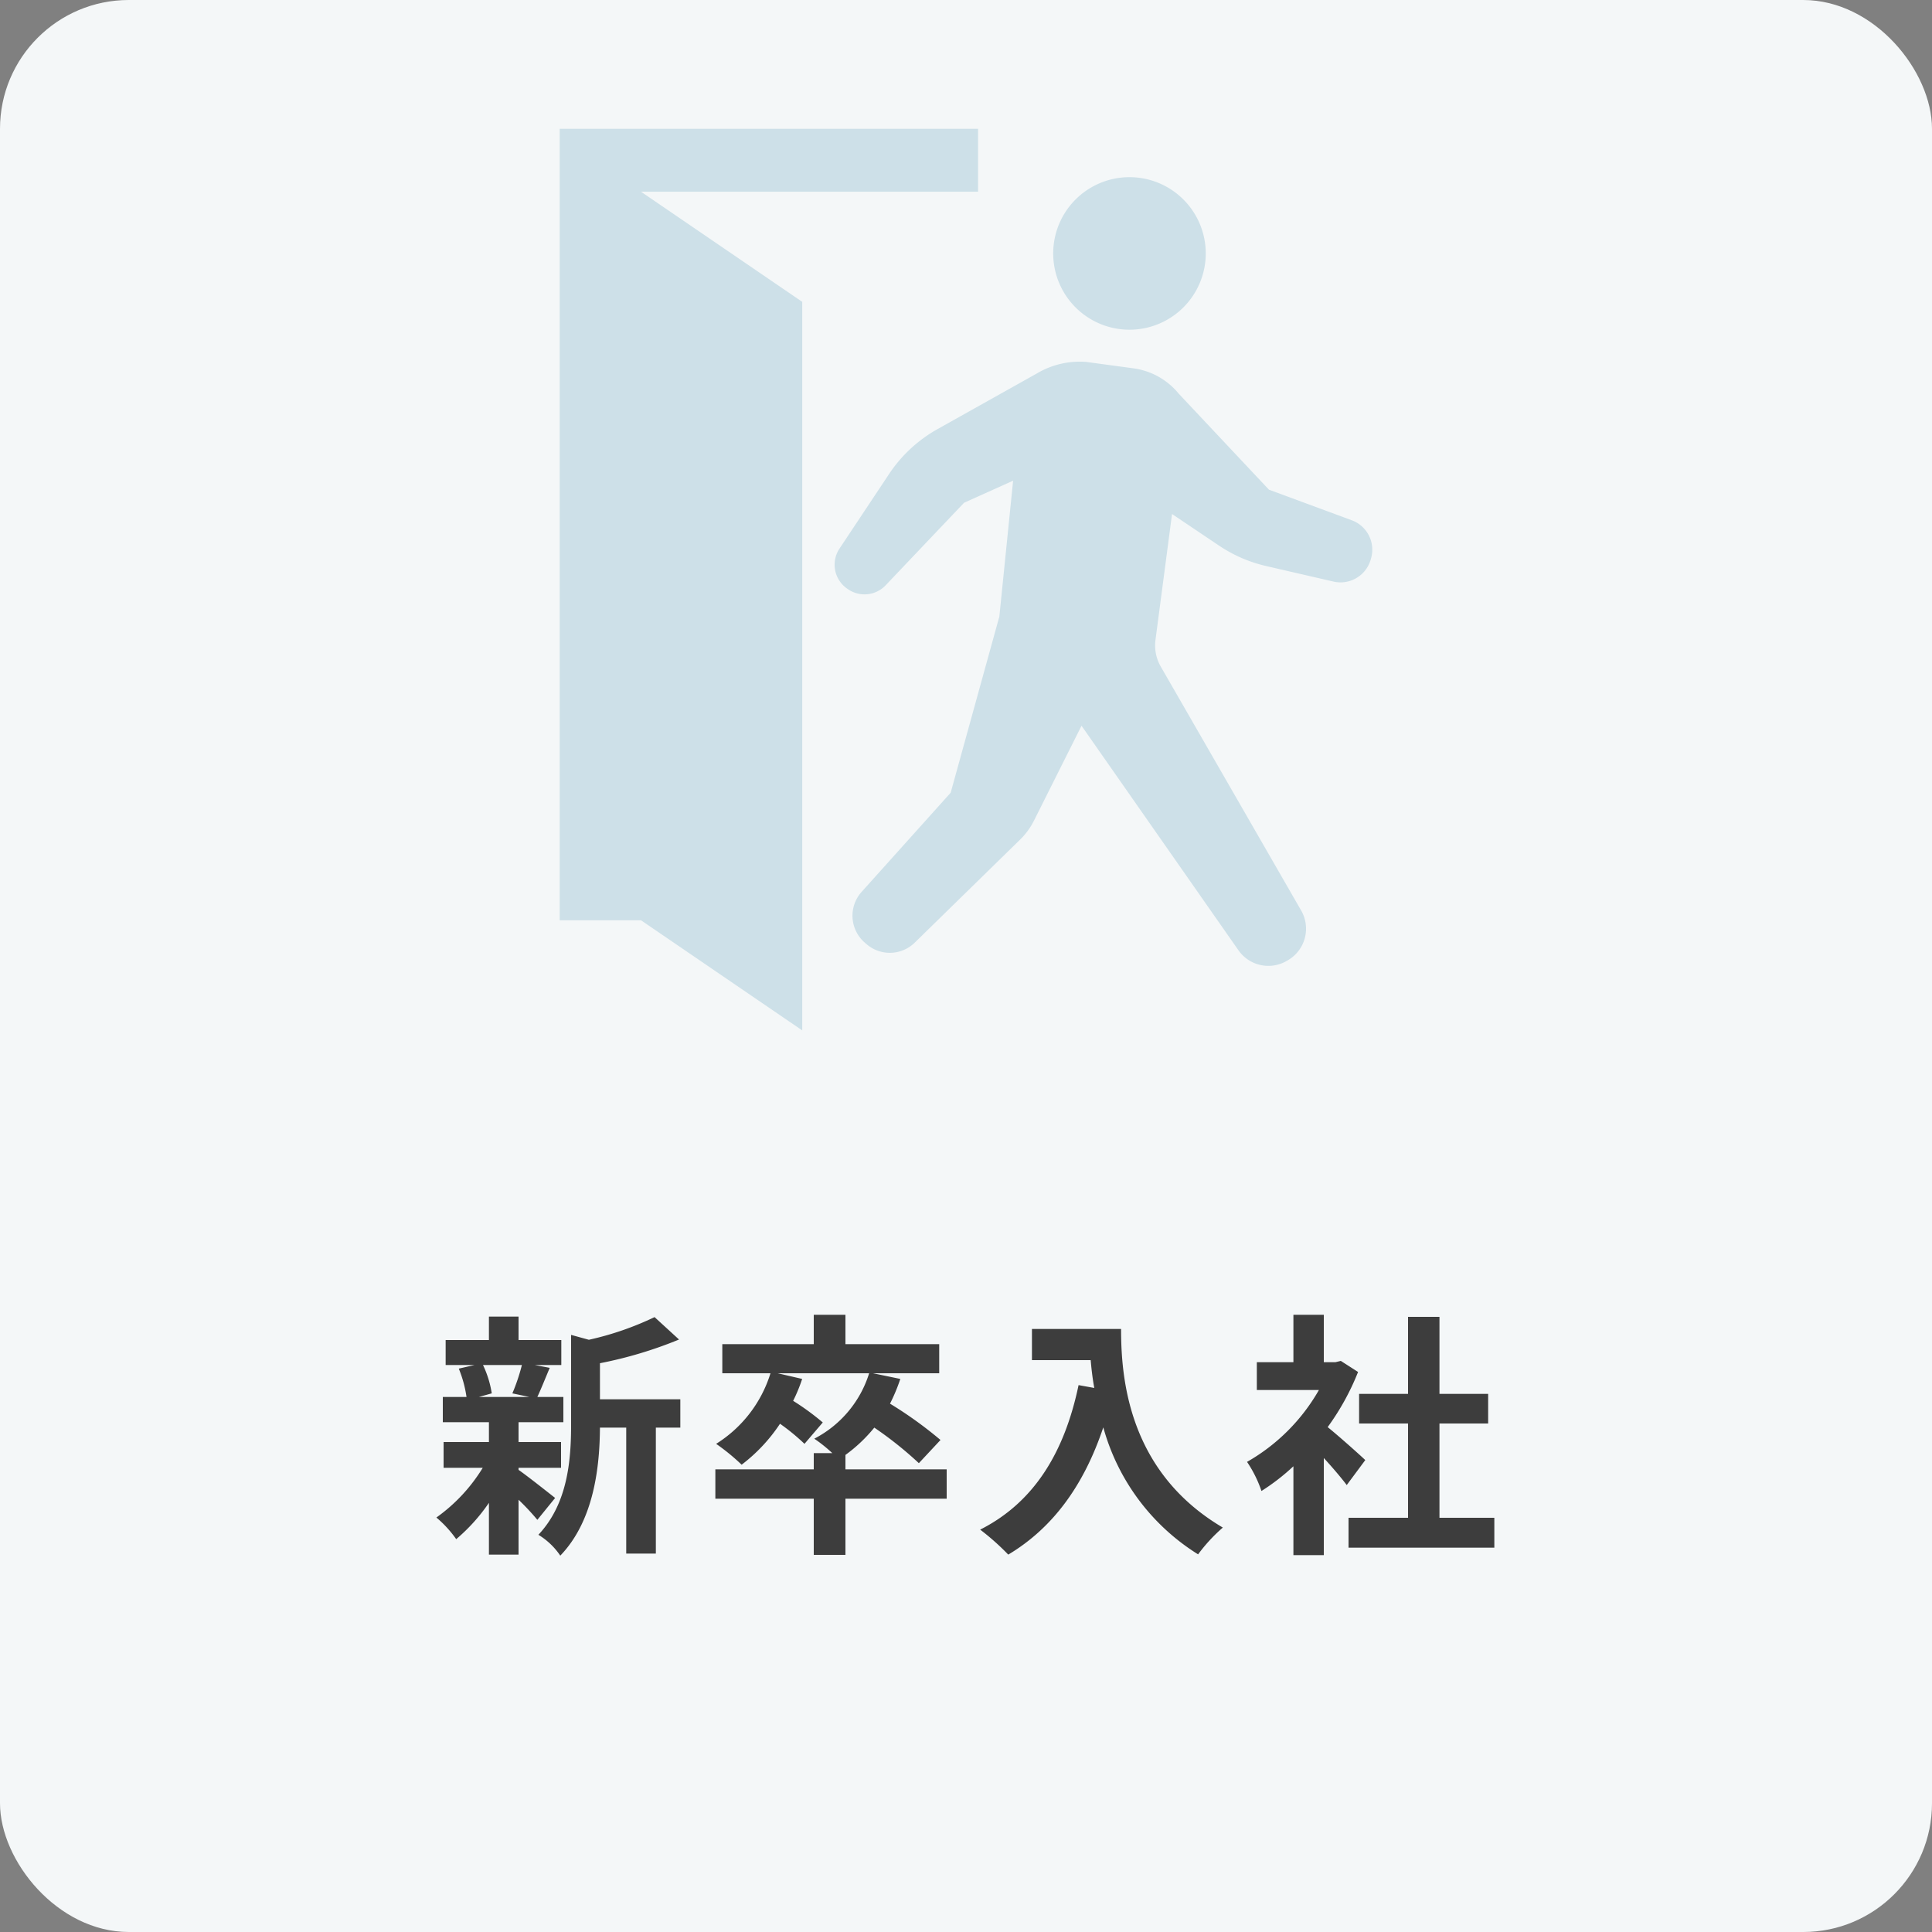
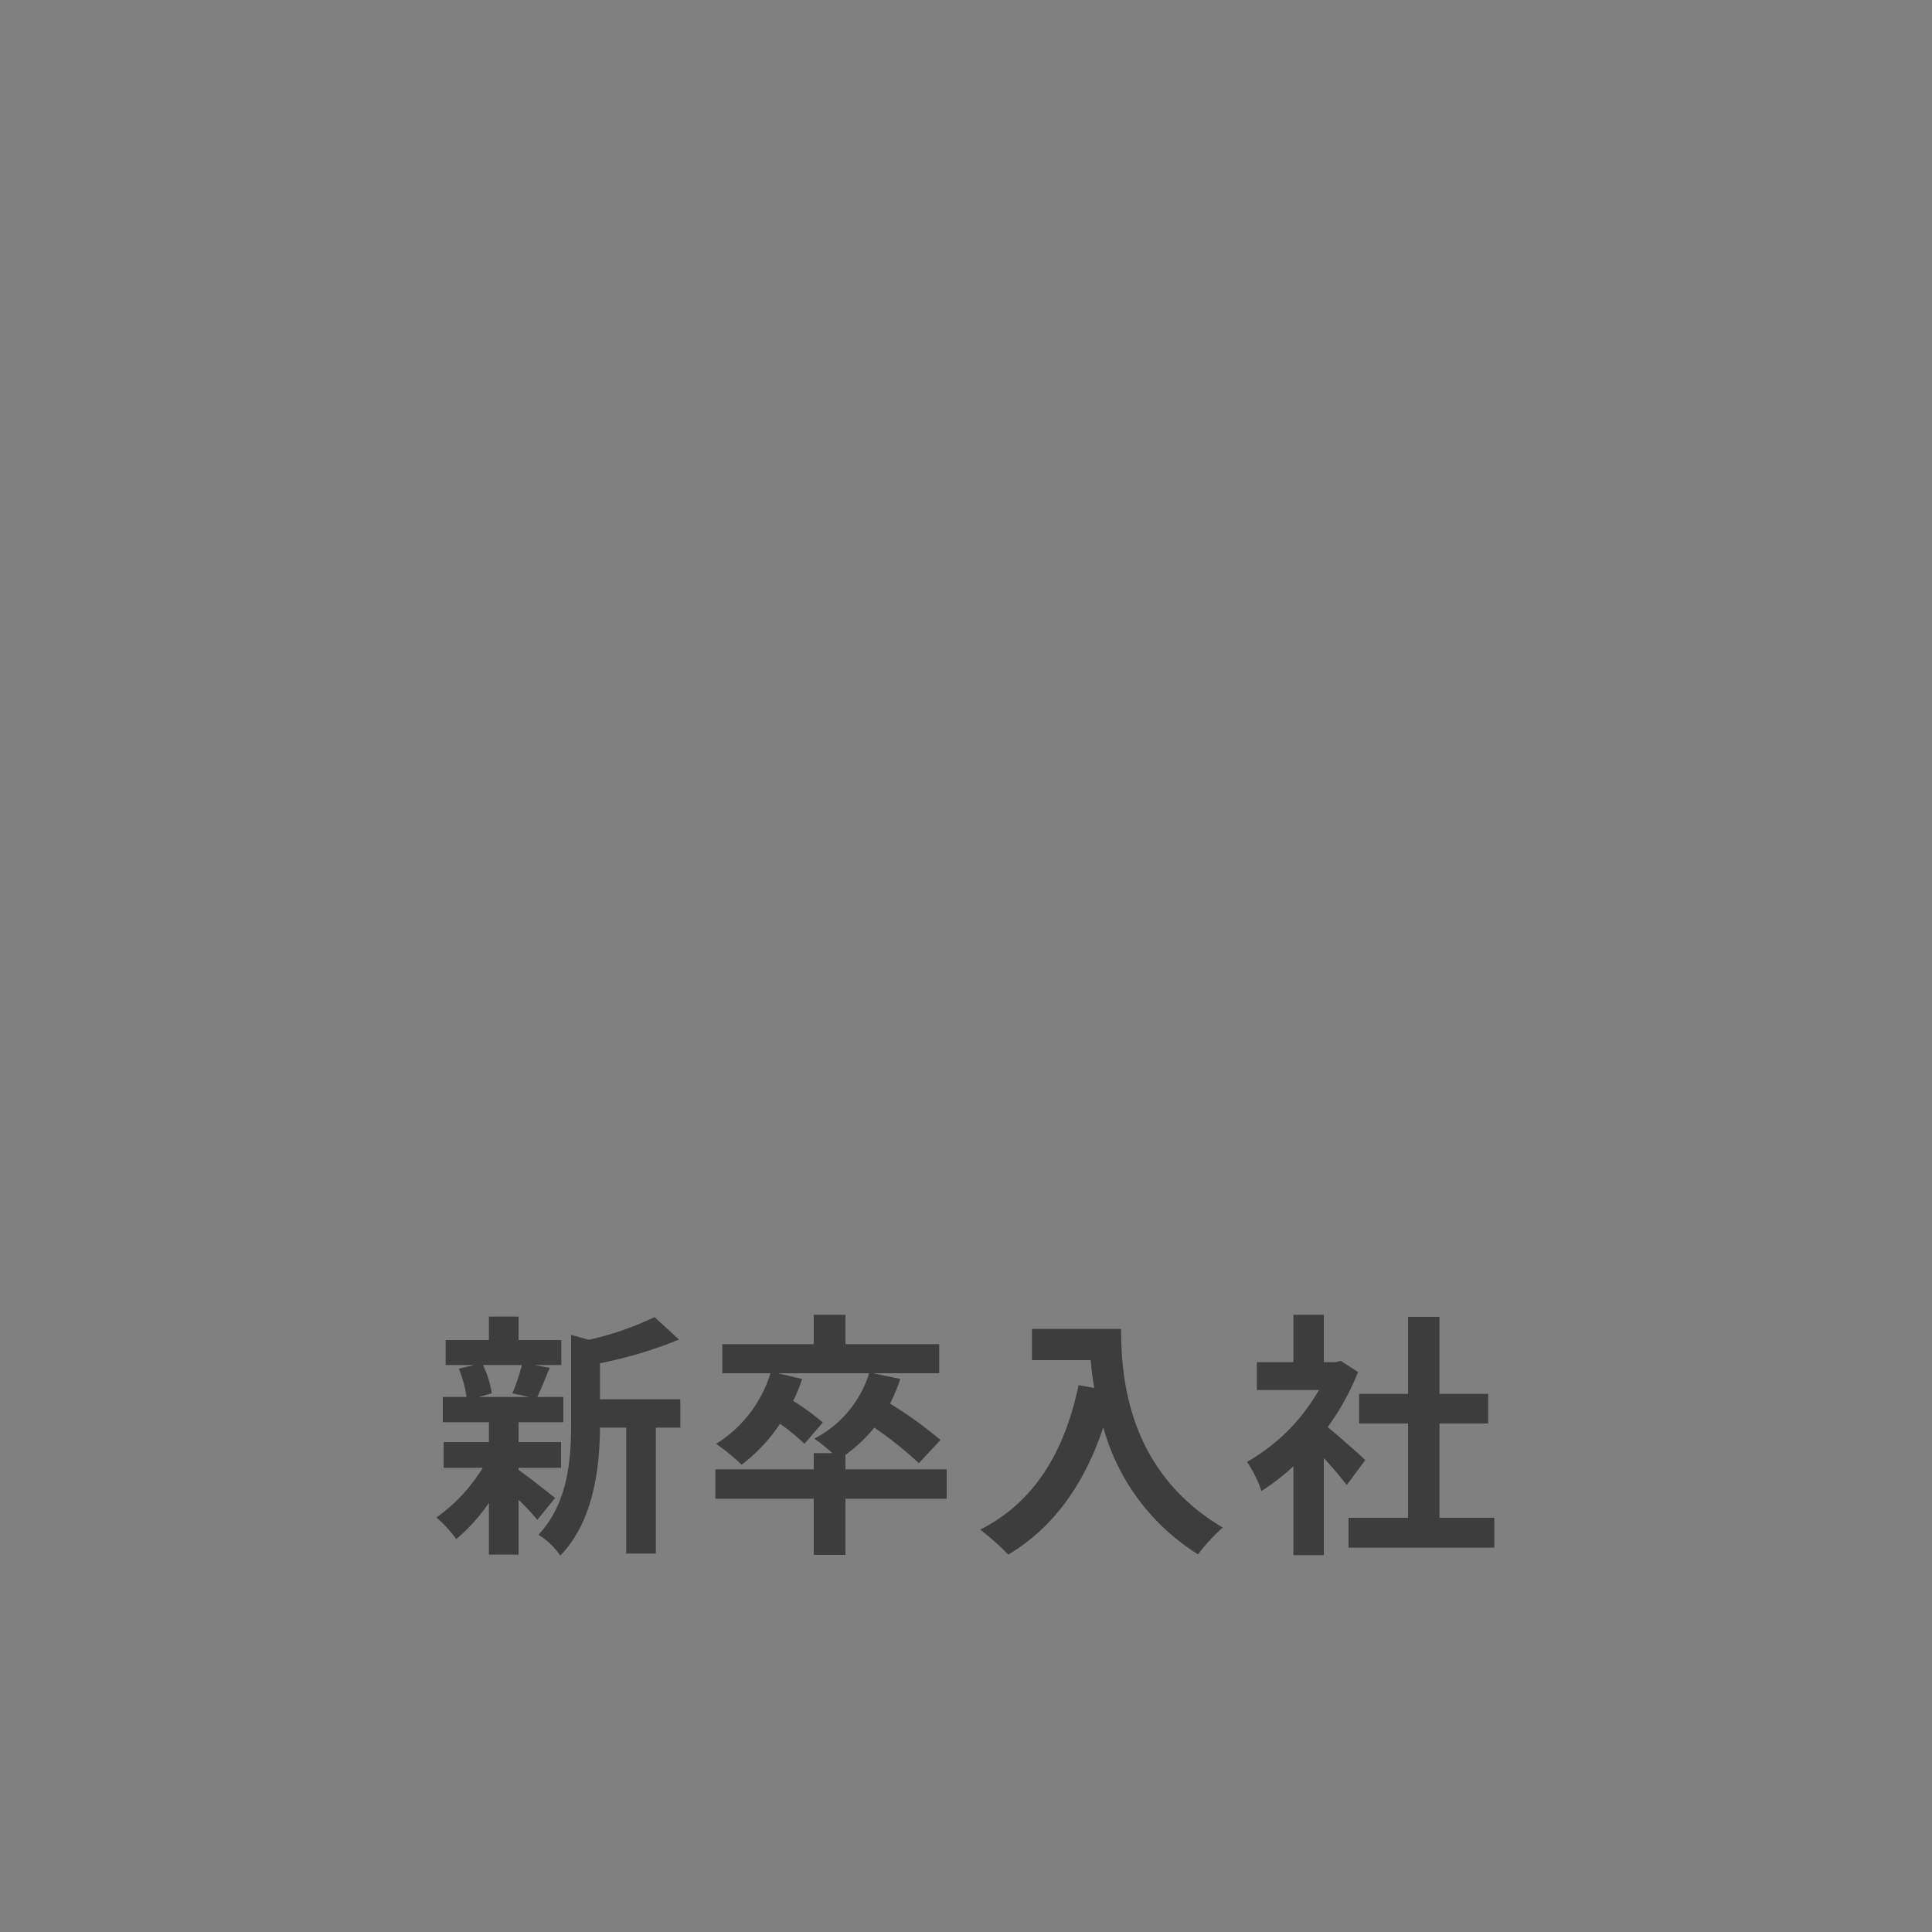
<svg xmlns="http://www.w3.org/2000/svg" width="150" height="150" viewBox="0 0 150 150">
  <rect x="0" y="0" width="150" height="150" fill="#808080" stroke="none" />
  <g id="グループ_2363" data-name="グループ 2363" transform="translate(-1030 -920)">
-     <rect id="長方形_760" data-name="長方形 760" width="150" height="150" rx="10" transform="translate(1030 920)" fill="#f4f7f8" />
    <g id="EXITのベクター素材1" transform="translate(1219.82 930)">
-       <path id="パス_49297" data-name="パス 49297" d="M320.327,46.518a5.922,5.922,0,1,1,5.923-5.923A5.923,5.923,0,0,1,320.327,46.518Z" transform="translate(-422.456 -30.919)" fill="#cde0e8" />
-       <path id="パス_49298" data-name="パス 49298" d="M226.129,147.3l3.926-5.906a10.975,10.975,0,0,1,3.694-3.377l7.7-4.313a6.528,6.528,0,0,1,3.819-.9l3.685.5a5.484,5.484,0,0,1,3.505,1.958l7.014,7.464L265.9,145.1a2.435,2.435,0,0,1,1.485,3.008l-.03.1a2.437,2.437,0,0,1-2.875,1.652l-5.235-1.208a10.951,10.951,0,0,1-3.656-1.589l-3.641-2.447-1.286,9.775a3.291,3.291,0,0,0,.412,2.073l10.9,18.936a2.83,2.83,0,0,1-1.028,3.857l-.094.055a2.832,2.832,0,0,1-3.746-.823L244.92,161.053l-3.693,7.37a5.467,5.467,0,0,1-1.07,1.465l-8.19,8.009a2.765,2.765,0,0,1-3.755.1l-.131-.115a2.765,2.765,0,0,1-.235-3.929l6.915-7.7,3.757-13.6.013.012,1.078-10.638-3.808,1.714-6.089,6.408a2.259,2.259,0,0,1-2.922.305l-.062-.043A2.259,2.259,0,0,1,226.129,147.3Z" transform="translate(-350.771 -114.707)" fill="#cde0e8" />
-       <path id="パス_49299" data-name="パス 49299" d="M18.83,22.369,6.312,13.819H32.482V8.934H0V70.385H6.312L18.83,78.934Z" transform="translate(-146.365 -8.934)" fill="#cde0e8" />
-     </g>
+       </g>
    <path id="パス_49929" data-name="パス 49929" d="M-34.48-13.02a14.949,14.949,0,0,1-.74,2.2l1.32.28h-3.92l1-.28a7.886,7.886,0,0,0-.68-2.2Zm-.26,7.98h3.3v-2h-3.3V-8.58h3.48v-1.96h-2.02c.28-.6.6-1.4.96-2.26l-1.16-.22h2.06v-1.94h-3.32v-1.82h-2.3v1.82H-40.4v1.94h2.24l-1.22.28a9.265,9.265,0,0,1,.6,2.2h-1.84v1.96h3.58v1.54h-3.52v2h3.04a13.122,13.122,0,0,1-3.6,3.86A8.79,8.79,0,0,1-39.58.5a14.127,14.127,0,0,0,2.54-2.82V1.7h2.3V-2.56A18.717,18.717,0,0,1-33.28-1l1.38-1.7c-.46-.36-2.12-1.68-2.84-2.18Zm12.56-5.32h-6.24v-2.8A32.41,32.41,0,0,0-22.28-15l-1.9-1.74a23.539,23.539,0,0,1-5.1,1.76l-1.38-.38v6.92c0,2.76-.24,6.16-2.54,8.6a5.481,5.481,0,0,1,1.7,1.62c2.64-2.74,3.06-6.96,3.08-9.94h2.04V1.62h2.3V-8.16h1.9ZM-1.5-4.92H-9.36V-6.04A11.768,11.768,0,0,0-7.12-8.16,28.934,28.934,0,0,1-3.66-5.4l1.68-1.8A31.281,31.281,0,0,0-5.9-10.02a13.8,13.8,0,0,0,.8-1.92l-2.12-.44h5.14v-2.26H-9.36v-2.28h-2.46v2.28h-7.1v2.26h3.74A9.922,9.922,0,0,1-19.4-6.9a16.168,16.168,0,0,1,1.98,1.62,13.01,13.01,0,0,0,2.98-3.18,16.226,16.226,0,0,1,1.9,1.56l1.42-1.66a19.774,19.774,0,0,0-2.3-1.68,12.647,12.647,0,0,0,.7-1.7l-1.9-.44h7.1A8.589,8.589,0,0,1-11.78-7.3a11.37,11.37,0,0,1,1.4,1.12h-1.44v1.26h-7.64v2.28h7.64V1.72h2.46V-2.64H-1.5Zm6.62-10.9v2.42H9.68c.06.68.14,1.4.28,2.16l-1.22-.22C7.64-6.2,5.26-2.34,1.1-.24A19,19,0,0,1,3.28,1.7C6.76-.38,9.16-3.7,10.66-8.18a16.9,16.9,0,0,0,7.36,9.86A12.8,12.8,0,0,1,19.94-.4c-7.36-4.34-7.9-11.64-7.9-15.42ZM31-5.64c-.42-.4-1.96-1.78-2.92-2.56a19.412,19.412,0,0,0,2.36-4.28l-1.34-.86-.42.1h-.9v-3.68H25.42v3.68H22.58v2.16H27.4A14.939,14.939,0,0,1,21.82-5.5a9.533,9.533,0,0,1,1.12,2.26,16.55,16.55,0,0,0,2.48-1.92v6.9h2.36V-5.8c.68.74,1.36,1.54,1.78,2.1Zm5.76,4.48V-8.48h3.78v-2.3H36.76v-5.98H34.32v5.98h-3.8v2.3h3.8v7.32H29.7V1.16H41.02V-1.16Z" transform="translate(1105 1039)" fill="#3d3d3d" />
  </g>
</svg>